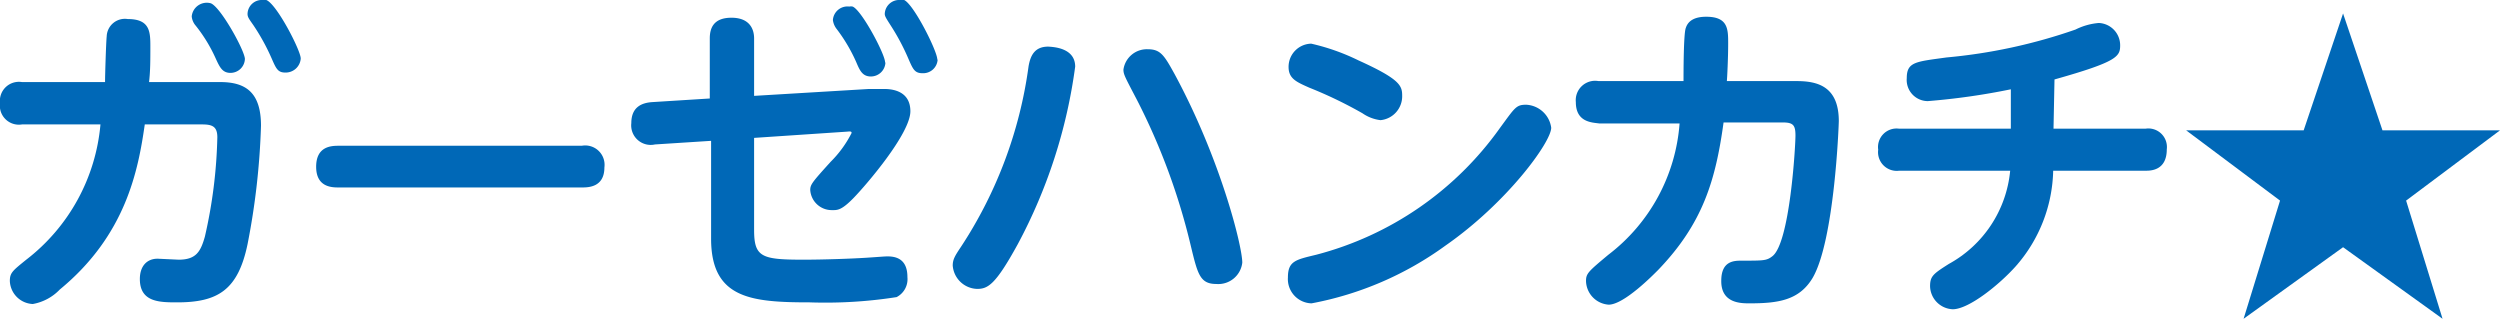
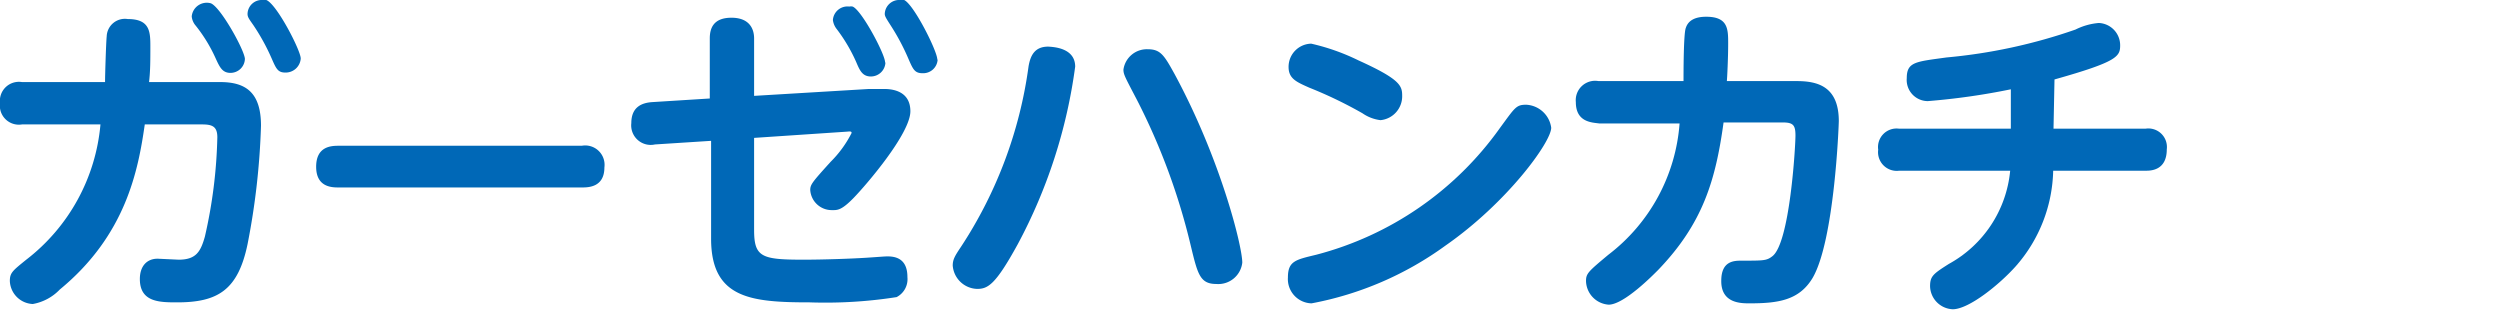
<svg xmlns="http://www.w3.org/2000/svg" viewBox="0 0 152.3 19.42">
  <defs>
    <style>.cls-1{fill:#0068b7;}</style>
  </defs>
  <g id="レイヤー_2" data-name="レイヤー 2">
    <g id="レイヤー_1-2" data-name="レイヤー 1">
      <path class="cls-1" d="M1.34,7.58A1.16,1.16,0,0,1,0,6.28,1.16,1.16,0,0,1,1.34,5H6.4c0-.44.06-2.4.1-2.78A1.11,1.11,0,0,1,7.78,1.16c1.38,0,1.38.8,1.38,1.72,0,.72,0,1.48-.08,2.12h4.34C15,5,15.9,5.66,15.9,7.66a44.14,44.14,0,0,1-.82,7.22c-.58,2.78-1.8,3.54-4.28,3.54-1.06,0-2.28,0-2.28-1.42,0-.8.44-1.24,1.08-1.24l1.28.06c1.06,0,1.34-.48,1.6-1.4a29.73,29.73,0,0,0,.76-6.06c0-.68-.34-.78-.94-.78H8.82c-.4,2.78-1.14,6.74-5.18,10.06A3,3,0,0,1,2,18.52a1.46,1.46,0,0,1-1.4-1.4c0-.5.16-.62,1-1.3A11.69,11.69,0,0,0,6.12,7.58Zm13.58-4a.88.88,0,0,1-.88.86c-.5,0-.66-.36-.9-.88a9.28,9.28,0,0,0-1.22-2A1,1,0,0,1,11.68,1a.92.92,0,0,1,1.16-.8C13.44.42,14.92,3.1,14.92,3.6Zm3.4,0a.92.92,0,0,1-.94.84c-.46,0-.56-.24-.84-.88a12.81,12.81,0,0,0-1.1-2c-.28-.4-.36-.5-.36-.7A.87.87,0,0,1,16,0a.9.9,0,0,1,.22,0C16.86.24,18.32,3.08,18.32,3.56Z" />
      <path class="cls-1" d="M35.44,8.88a1.18,1.18,0,0,1,1.38,1.32c0,1.22-1,1.22-1.38,1.22H20.64c-.4,0-1.38,0-1.38-1.26s.94-1.28,1.38-1.28Z" />
      <path class="cls-1" d="M45.94,14c0,1.66.44,1.82,3,1.82,1.22,0,2.94-.06,3.86-.12s1.06-.08,1.28-.08c.66,0,1.2.28,1.2,1.26a1.23,1.23,0,0,1-.66,1.22,28.08,28.08,0,0,1-5.3.32c-3.58,0-6-.24-6-3.88V8.58l-3.42.22a1.19,1.19,0,0,1-1.44-1.3c0-1,.66-1.24,1.28-1.28L43.24,6V2.34c0-.64.24-1.26,1.32-1.26s1.38.66,1.38,1.26v3.5l7-.42.88,0c.32,0,1.64,0,1.64,1.36S52.76,11.28,52,12.06s-1,.74-1.32.74a1.31,1.31,0,0,1-1.32-1.22c0-.34.12-.48,1.24-1.72A6.75,6.75,0,0,0,51.88,8.1c0-.1-.08-.1-.28-.08l-5.66.38Zm8-10.18a.89.89,0,0,1-.88.84c-.52,0-.68-.36-.9-.88a10,10,0,0,0-1.18-2,1.11,1.11,0,0,1-.24-.56.89.89,0,0,1,1-.82.48.48,0,0,1,.2,0C52.48.6,53.92,3.3,53.92,3.8Zm3.18-.18a.88.88,0,0,1-.92.82c-.48,0-.58-.24-.86-.88a13.48,13.48,0,0,0-1.06-2C54,1.14,53.9,1,53.9.84A.88.88,0,0,1,54.84,0a.51.51,0,0,1,.24,0C55.68.28,57.1,3.12,57.1,3.62Z" />
      <path class="cls-1" d="M65.5,4.06A31.78,31.78,0,0,1,62,14.88c-1.36,2.48-1.82,2.72-2.48,2.72a1.54,1.54,0,0,1-1.48-1.42c0-.38.14-.6.5-1.14a26.46,26.46,0,0,0,4.12-11c.12-.7.4-1.2,1.2-1.2C64.14,2.86,65.5,2.9,65.5,4.06Zm6.06.46C74.36,9.7,75.68,15,75.68,16A1.47,1.47,0,0,1,74.1,17.3c-1,0-1.14-.6-1.56-2.34a39.32,39.32,0,0,0-3.28-8.88c-.72-1.38-.82-1.54-.82-1.84A1.44,1.44,0,0,1,69.92,3C70.7,3,70.92,3.36,71.56,4.52Z" />
      <path class="cls-1" d="M94.5,7.78c0,.88-2.7,4.58-6.44,7.18a20.17,20.17,0,0,1-8.16,3.52,1.48,1.48,0,0,1-1.44-1.58c0-1,.48-1.08,1.72-1.38a19.89,19.89,0,0,0,11.18-7.7c.94-1.28,1-1.44,1.62-1.44A1.62,1.62,0,0,1,94.5,7.78ZM82.76,3.68c2.52,1.14,2.66,1.54,2.66,2.14a1.46,1.46,0,0,1-1.32,1.5A2.44,2.44,0,0,1,83,6.9a26,26,0,0,0-3.24-1.56C79,5,78.5,4.8,78.5,4.08a1.41,1.41,0,0,1,1.38-1.42A13.11,13.11,0,0,1,82.76,3.68Z" />
      <path class="cls-1" d="M109.46,4.94c1.26,0,2.56.32,2.56,2.44,0,.2-.26,7.28-1.6,9.56-.82,1.36-2.1,1.54-3.84,1.54-.52,0-1.74,0-1.72-1.38,0-1.22.8-1.22,1.24-1.22,1.34,0,1.52,0,1.86-.26,1.08-.78,1.42-6.72,1.42-7.36s-.14-.8-.78-.8H105c-.48,3.48-1.24,6.14-4,9-.26.26-2.06,2.1-3,2.1a1.48,1.48,0,0,1-1.38-1.44c0-.46.14-.58,1.36-1.6a11.09,11.09,0,0,0,4.34-8H97.42C97,7.46,96,7.46,96,6.22a1.18,1.18,0,0,1,1.38-1.28h5.18c0-.5,0-2.9.14-3.24.16-.5.64-.68,1.24-.68,1.34,0,1.34.76,1.34,1.64s-.06,2.08-.08,2.28Z" />
      <path class="cls-1" d="M125.1,7.84h5.6A1.13,1.13,0,0,1,132,9.1c0,1.3-1,1.3-1.28,1.3h-5.64a9.09,9.09,0,0,1-2.28,5.82c-1,1.12-2.86,2.62-3.84,2.62a1.44,1.44,0,0,1-1.38-1.4c0-.62.2-.76,1.14-1.36a7.25,7.25,0,0,0,3.74-5.68h-6.76a1.14,1.14,0,0,1-1.28-1.28,1.13,1.13,0,0,1,1.28-1.28h6.8V5.44a41.51,41.51,0,0,1-5.06.72,1.29,1.29,0,0,1-1.28-1.4c0-1,.56-1,2.42-1.26a32.78,32.78,0,0,0,7.86-1.7,3.89,3.89,0,0,1,1.42-.4,1.36,1.36,0,0,1,1.3,1.36c0,.68-.16,1-4,2.08Z" />
-       <path class="cls-1" d="M145.14,7.94h7.16l-5.72,4.28,2.22,7.2-6.06-4.36-6.06,4.36,2.22-7.2-5.72-4.28h7.16l2.4-7.12Z" />
    </g>
  </g>
</svg>